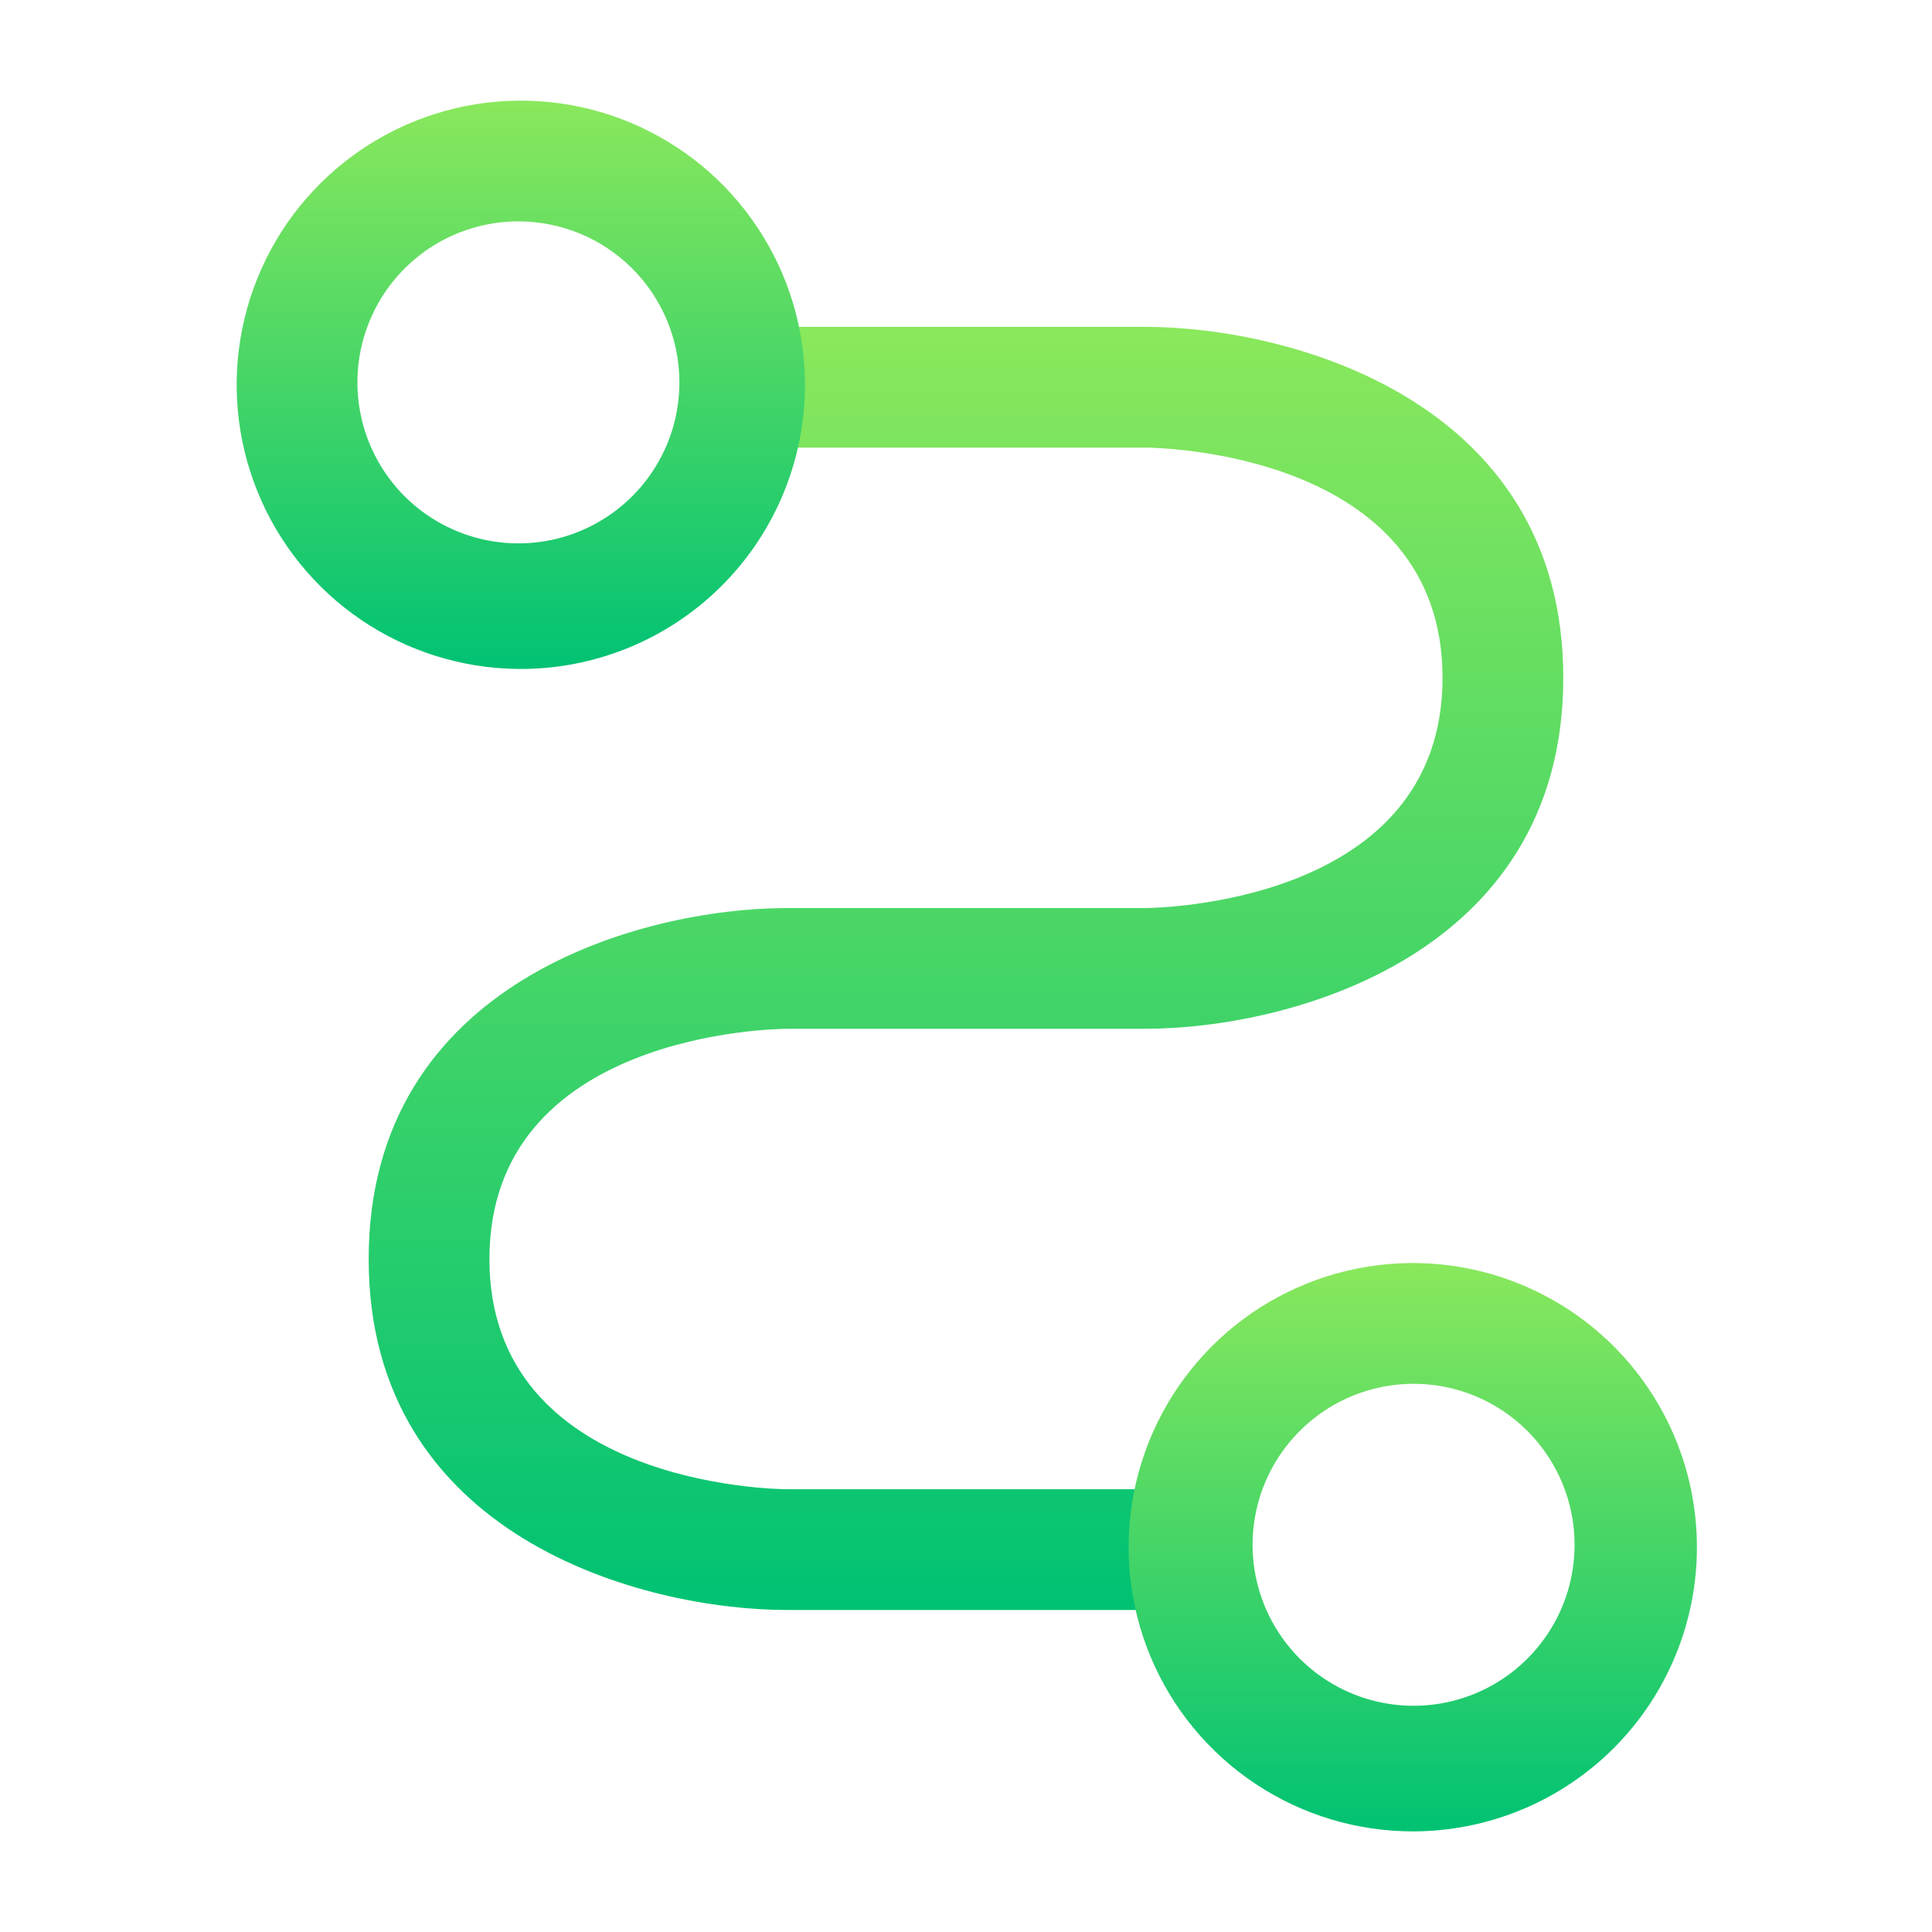
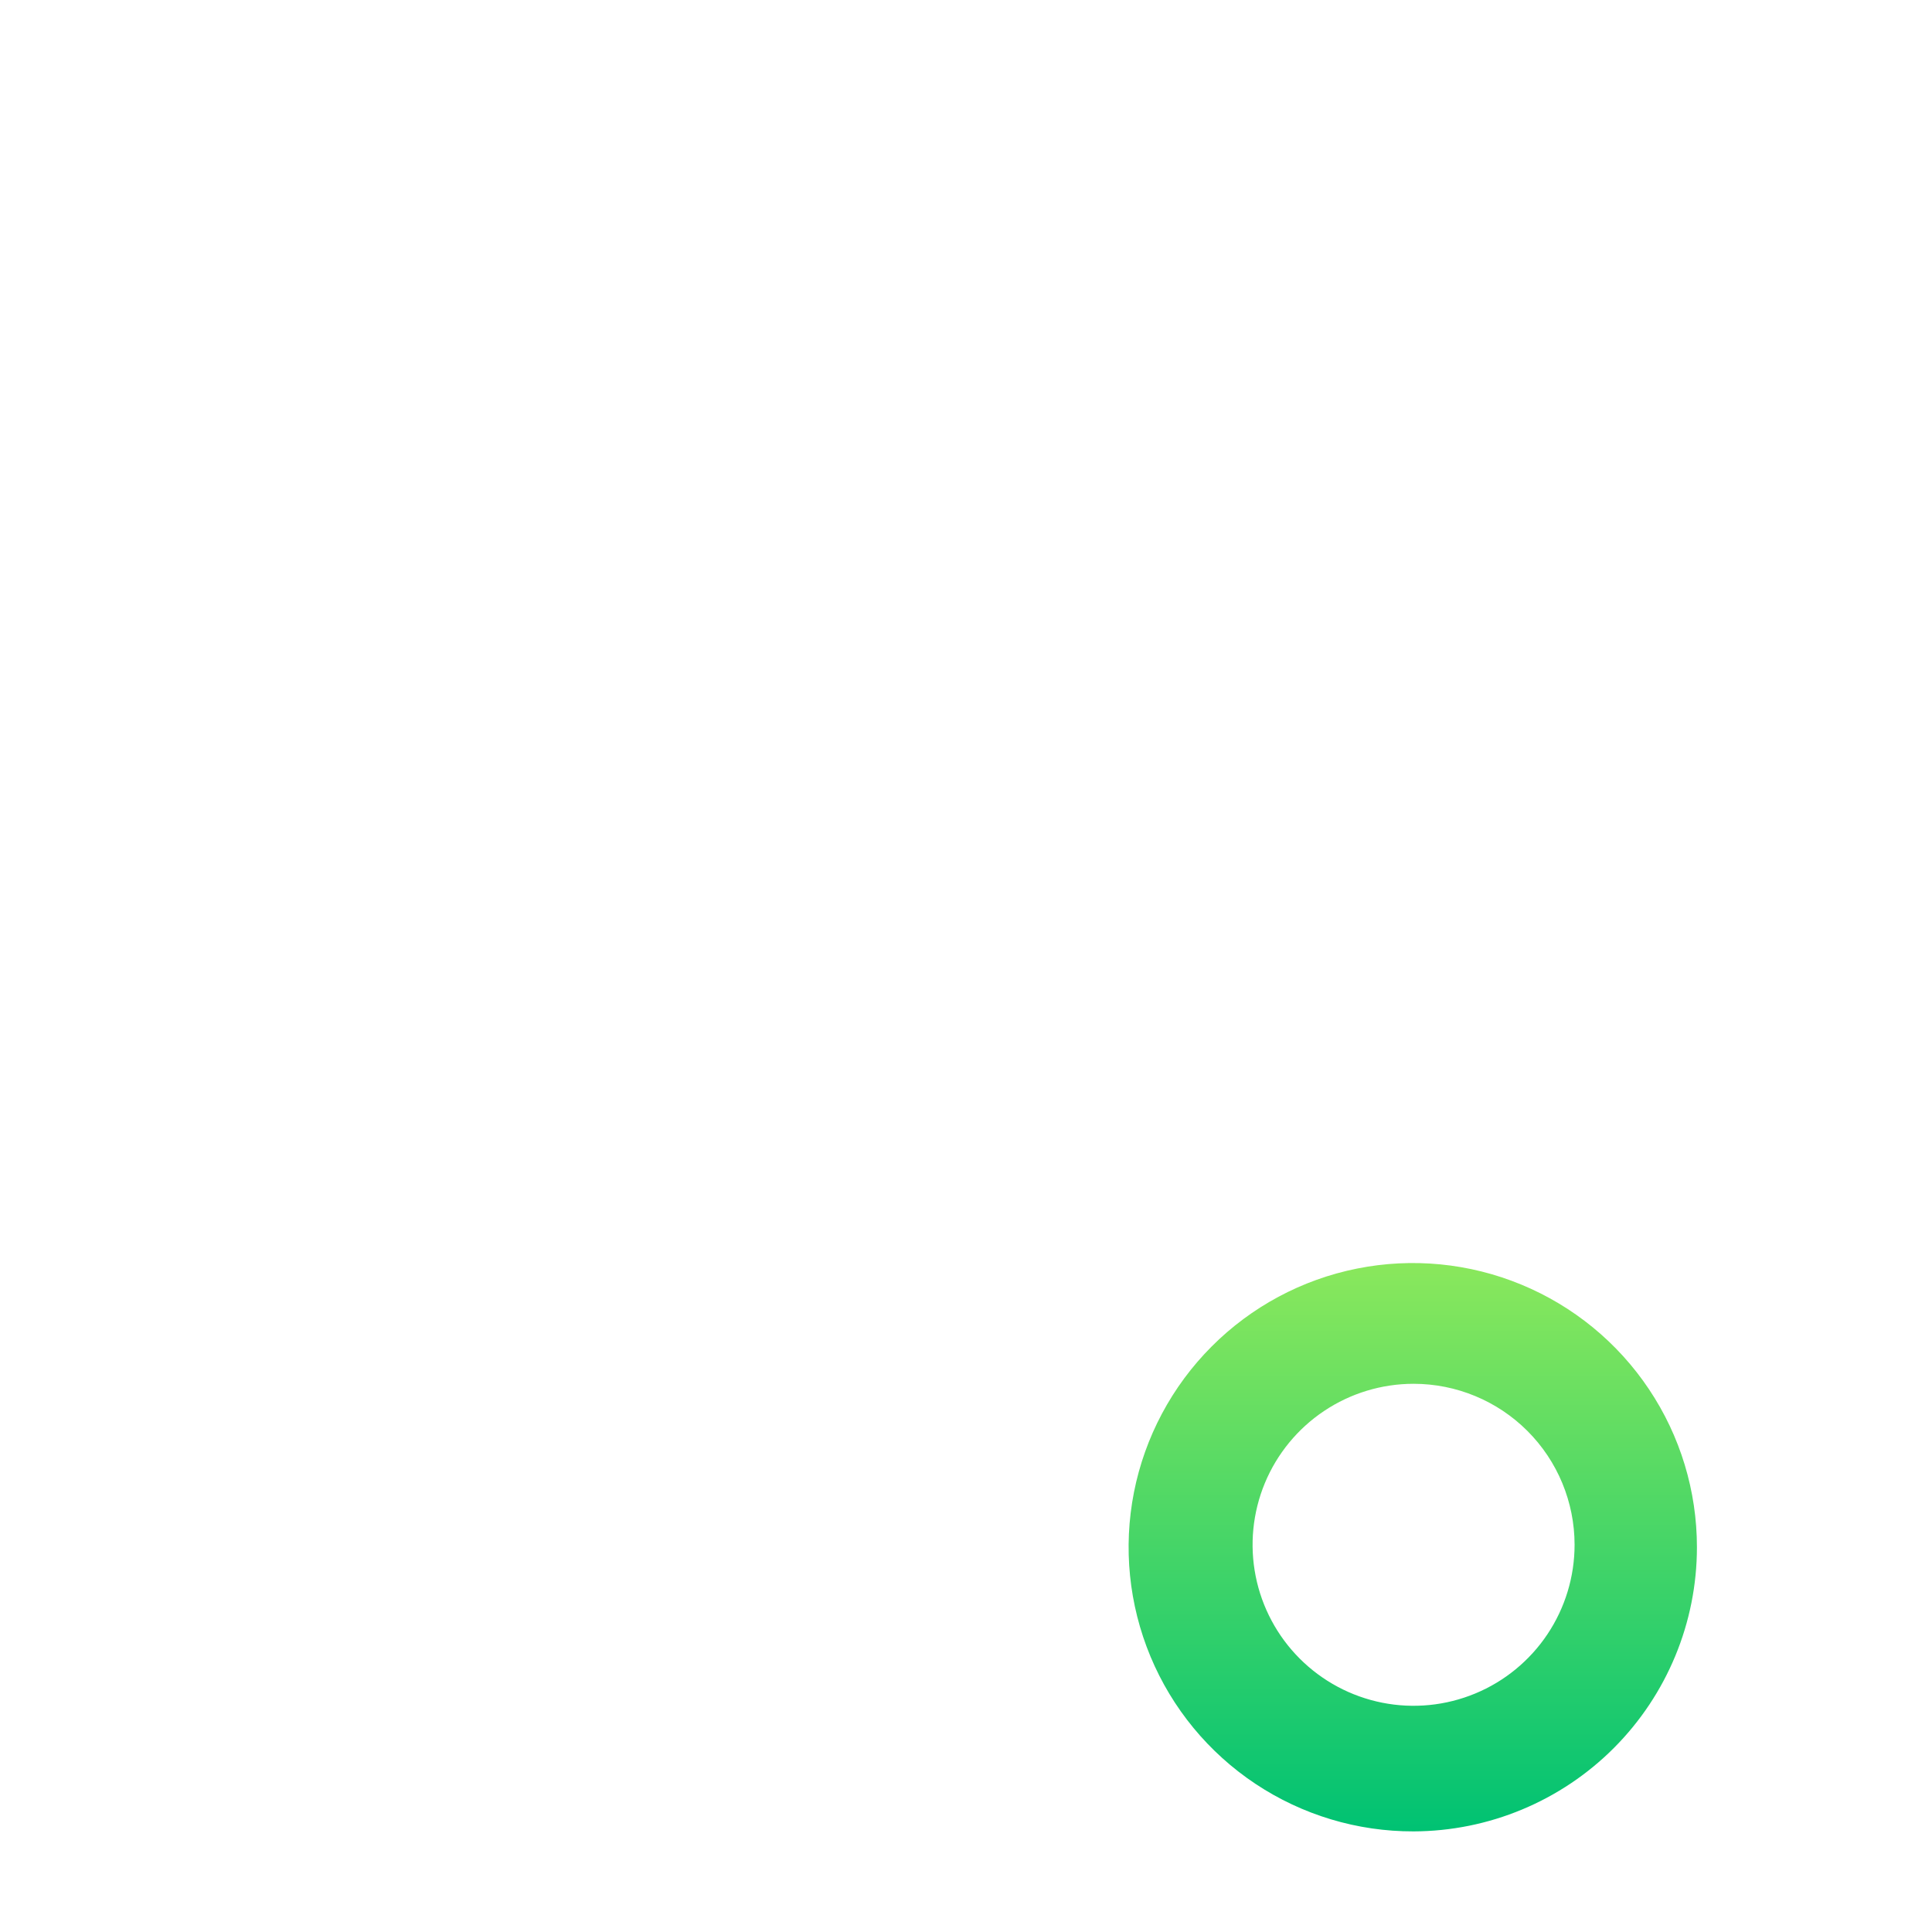
<svg xmlns="http://www.w3.org/2000/svg" width="64" height="64" viewBox="0 0 64 64" fill="none">
-   <path d="M39.413 53.333H26.08C21.28 53.333 12.213 50.907 12.213 41.707C12.213 32.507 21.28 30.08 26.08 30.08H37.919C38.319 30.08 47.786 29.947 47.786 22.453C47.786 14.96 38.319 14.827 37.919 14.827H24.586C24.056 14.827 23.547 14.616 23.172 14.241C22.797 13.866 22.586 13.357 22.586 12.827C22.586 12.296 22.797 11.787 23.172 11.412C23.547 11.037 24.056 10.827 24.586 10.827H37.919C42.719 10.827 51.786 13.253 51.786 22.453C51.786 31.653 42.719 34.08 37.919 34.08H26.08C25.68 34.08 16.213 34.213 16.213 41.707C16.213 49.2 25.68 49.333 26.08 49.333H39.413C39.943 49.333 40.452 49.544 40.827 49.919C41.202 50.294 41.413 50.803 41.413 51.333C41.413 51.864 41.202 52.373 40.827 52.748C40.452 53.123 39.943 53.333 39.413 53.333Z" fill="url(#paint0_linear_116_1865)" />
-   <path d="M17.173 22.16C15.315 22.144 13.503 21.579 11.965 20.535C10.428 19.491 9.234 18.015 8.534 16.294C7.833 14.572 7.658 12.682 8.031 10.862C8.403 9.041 9.306 7.371 10.625 6.063C11.945 4.754 13.622 3.866 15.446 3.509C17.27 3.152 19.158 3.343 20.874 4.058C22.589 4.773 24.055 5.979 25.085 7.525C26.116 9.071 26.666 10.888 26.666 12.747C26.666 13.99 26.421 15.22 25.942 16.367C25.464 17.515 24.764 18.556 23.881 19.431C22.999 20.306 21.951 20.998 20.8 21.466C19.649 21.935 18.416 22.171 17.173 22.16ZM17.173 7.333C16.118 7.333 15.087 7.646 14.21 8.232C13.333 8.818 12.649 9.651 12.246 10.626C11.842 11.6 11.736 12.672 11.942 13.707C12.148 14.742 12.656 15.692 13.402 16.438C14.148 17.184 15.098 17.692 16.133 17.898C17.167 18.103 18.24 17.998 19.214 17.594C20.189 17.19 21.022 16.507 21.608 15.63C22.194 14.753 22.506 13.722 22.506 12.667C22.506 11.966 22.369 11.273 22.101 10.626C21.832 9.979 21.44 9.391 20.944 8.895C20.449 8.4 19.861 8.007 19.214 7.739C18.567 7.471 17.874 7.333 17.173 7.333Z" fill="url(#paint1_linear_116_1865)" />
  <path d="M46.827 60.667C44.964 60.672 43.141 60.124 41.59 59.093C40.038 58.062 38.828 56.594 38.111 54.874C37.395 53.155 37.204 51.261 37.564 49.433C37.925 47.606 38.819 45.926 40.135 44.607C41.45 43.287 43.127 42.388 44.954 42.023C46.781 41.657 48.675 41.842 50.396 42.554C52.118 43.266 53.59 44.472 54.625 46.021C55.661 47.569 56.213 49.39 56.213 51.253C56.213 53.745 55.225 56.135 53.466 57.9C51.706 59.665 49.319 60.659 46.827 60.667ZM46.827 45.84C45.772 45.84 44.741 46.153 43.864 46.739C42.987 47.325 42.303 48.158 41.899 49.132C41.496 50.107 41.39 51.179 41.596 52.214C41.802 53.248 42.31 54.199 43.056 54.944C43.801 55.69 44.752 56.198 45.786 56.404C46.821 56.61 47.893 56.504 48.868 56.1C49.842 55.697 50.675 55.013 51.261 54.136C51.847 53.259 52.16 52.228 52.16 51.173C52.16 49.759 51.598 48.402 50.598 47.402C49.598 46.402 48.241 45.84 46.827 45.84Z" fill="url(#paint2_linear_116_1865)" />
  <defs>
    <linearGradient id="paint0_linear_116_1865" x1="32" y1="10.827" x2="32" y2="53.333" gradientUnits="userSpaceOnUse">
      <stop stop-color="#8AE85C" />
      <stop offset="1" stop-color="#00C273" />
    </linearGradient>
    <linearGradient id="paint1_linear_116_1865" x1="17.253" y1="3.334" x2="17.253" y2="22.16" gradientUnits="userSpaceOnUse">
      <stop stop-color="#8AE85C" />
      <stop offset="1" stop-color="#00C273" />
    </linearGradient>
    <linearGradient id="paint2_linear_116_1865" x1="46.8" y1="41.84" x2="46.8" y2="60.667" gradientUnits="userSpaceOnUse">
      <stop stop-color="#8AE85C" />
      <stop offset="1" stop-color="#00C273" />
    </linearGradient>
  </defs>
</svg>